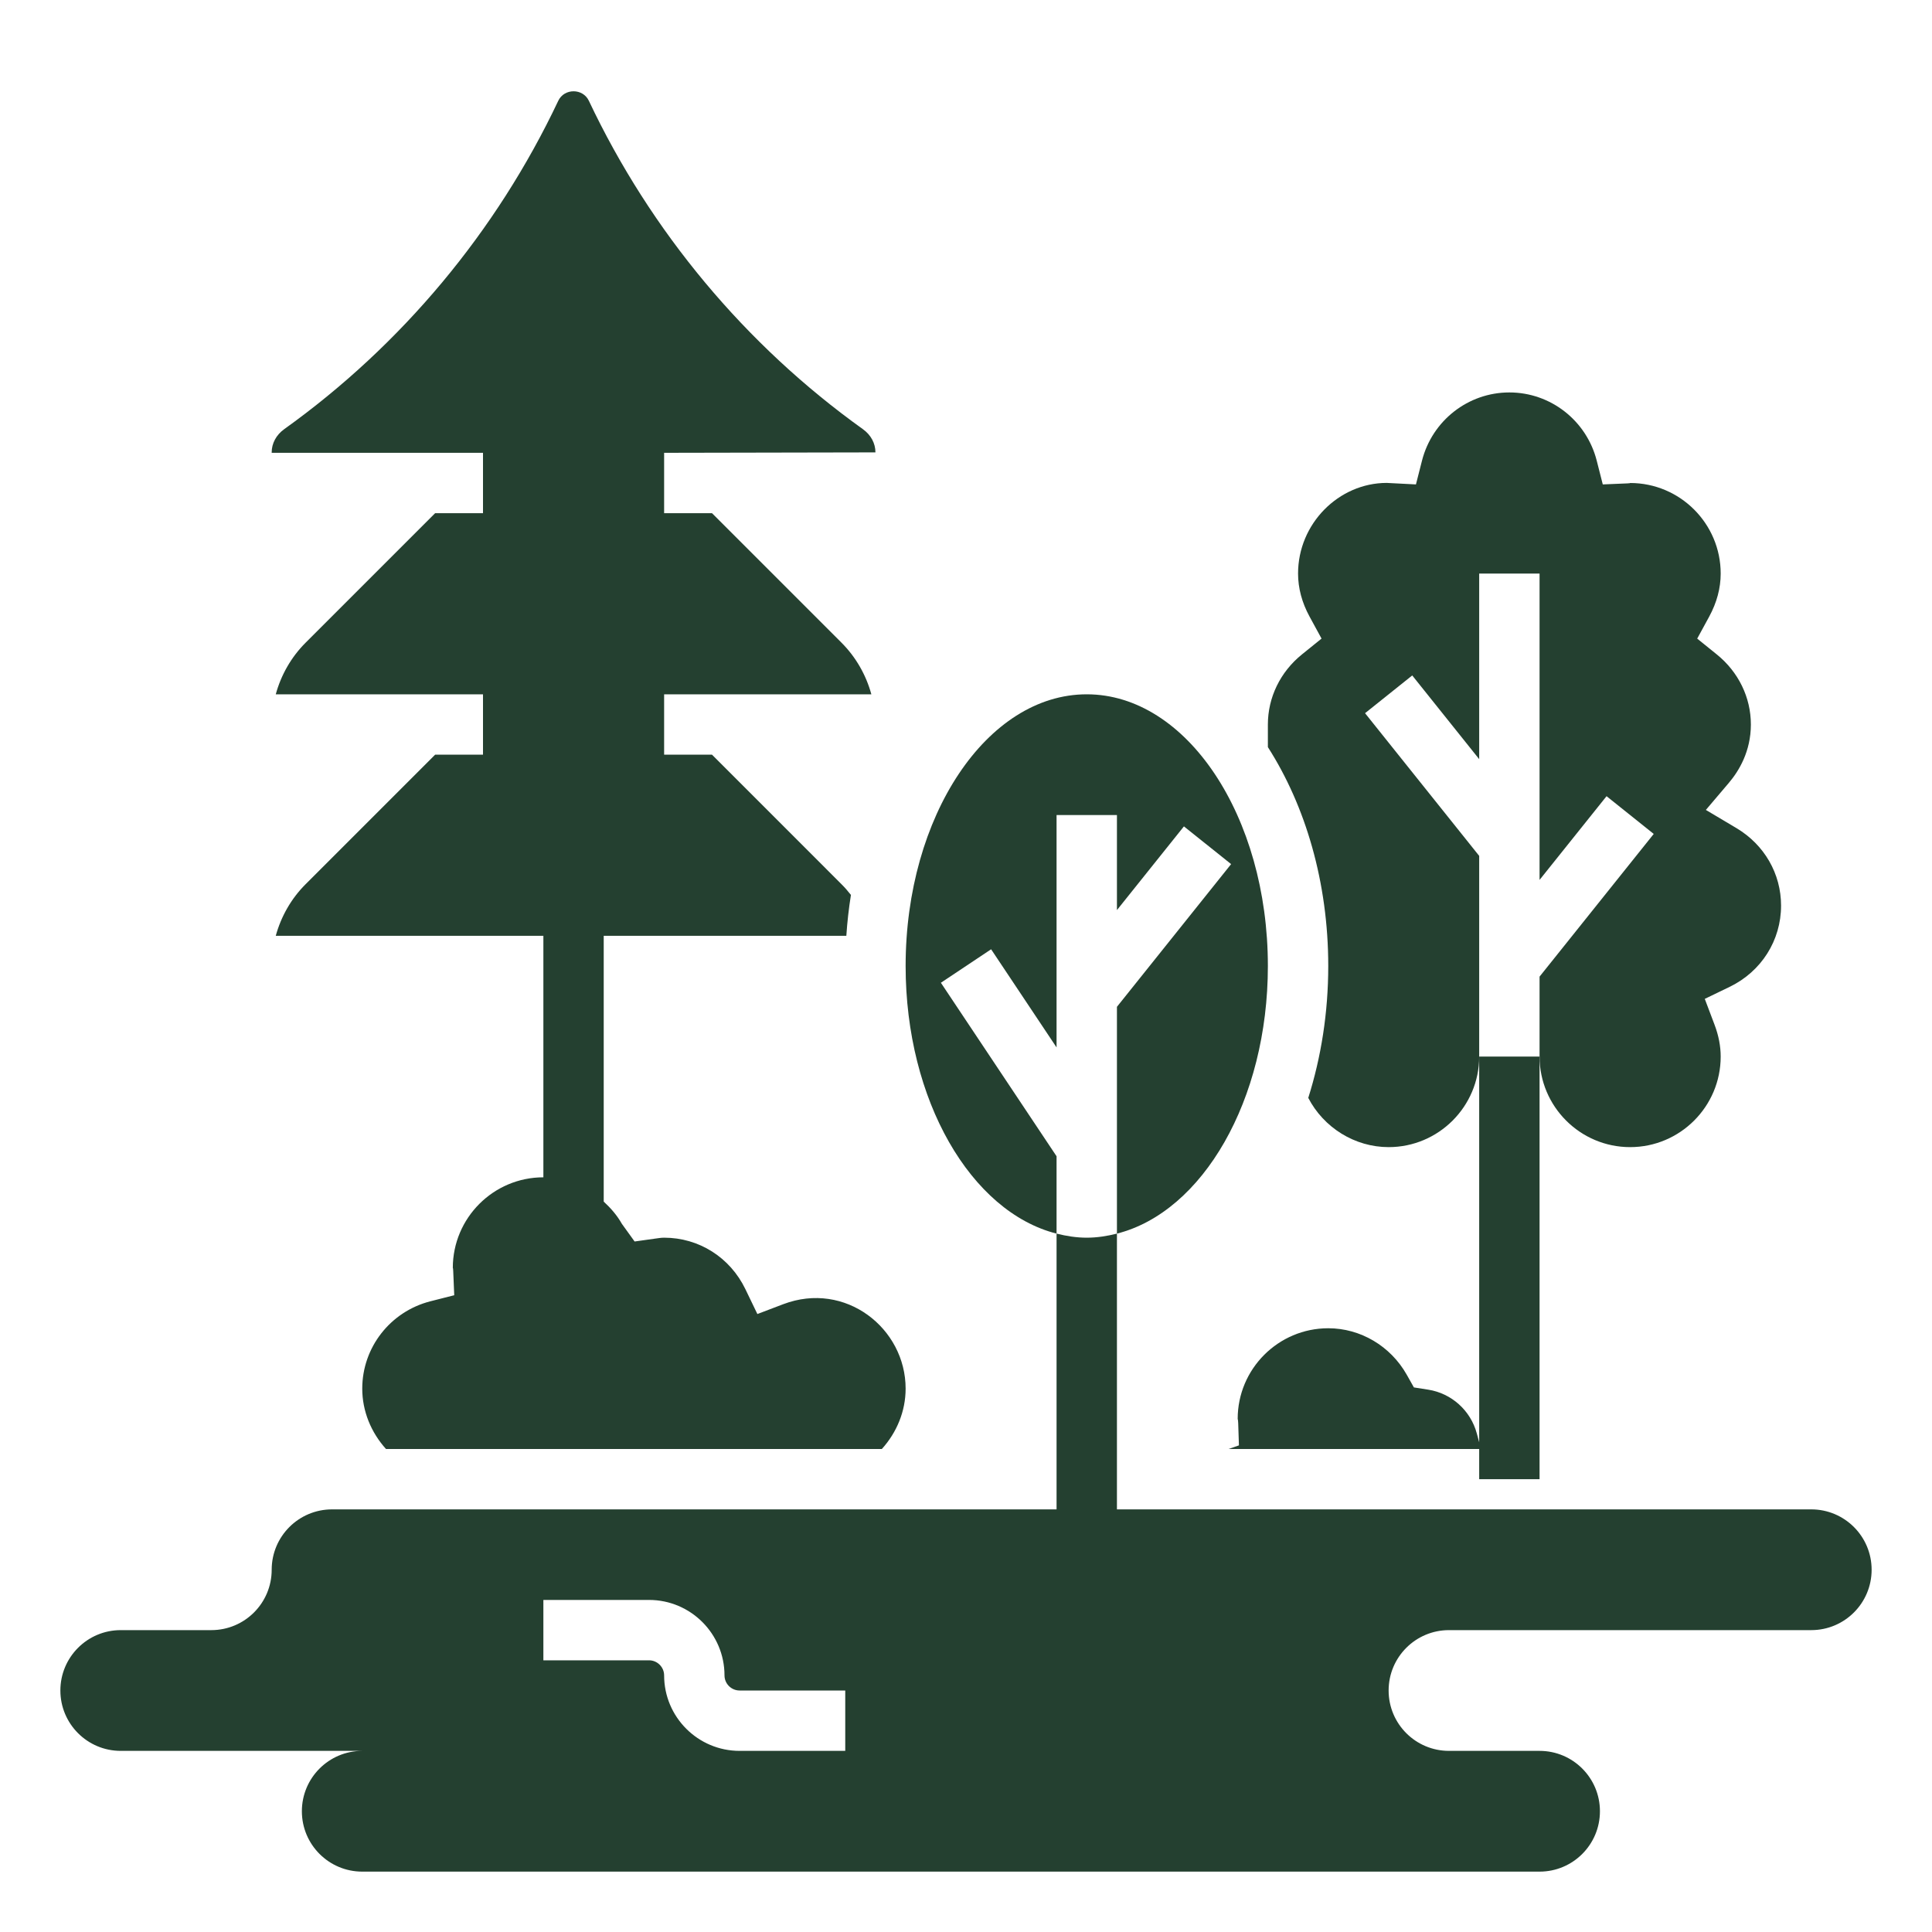
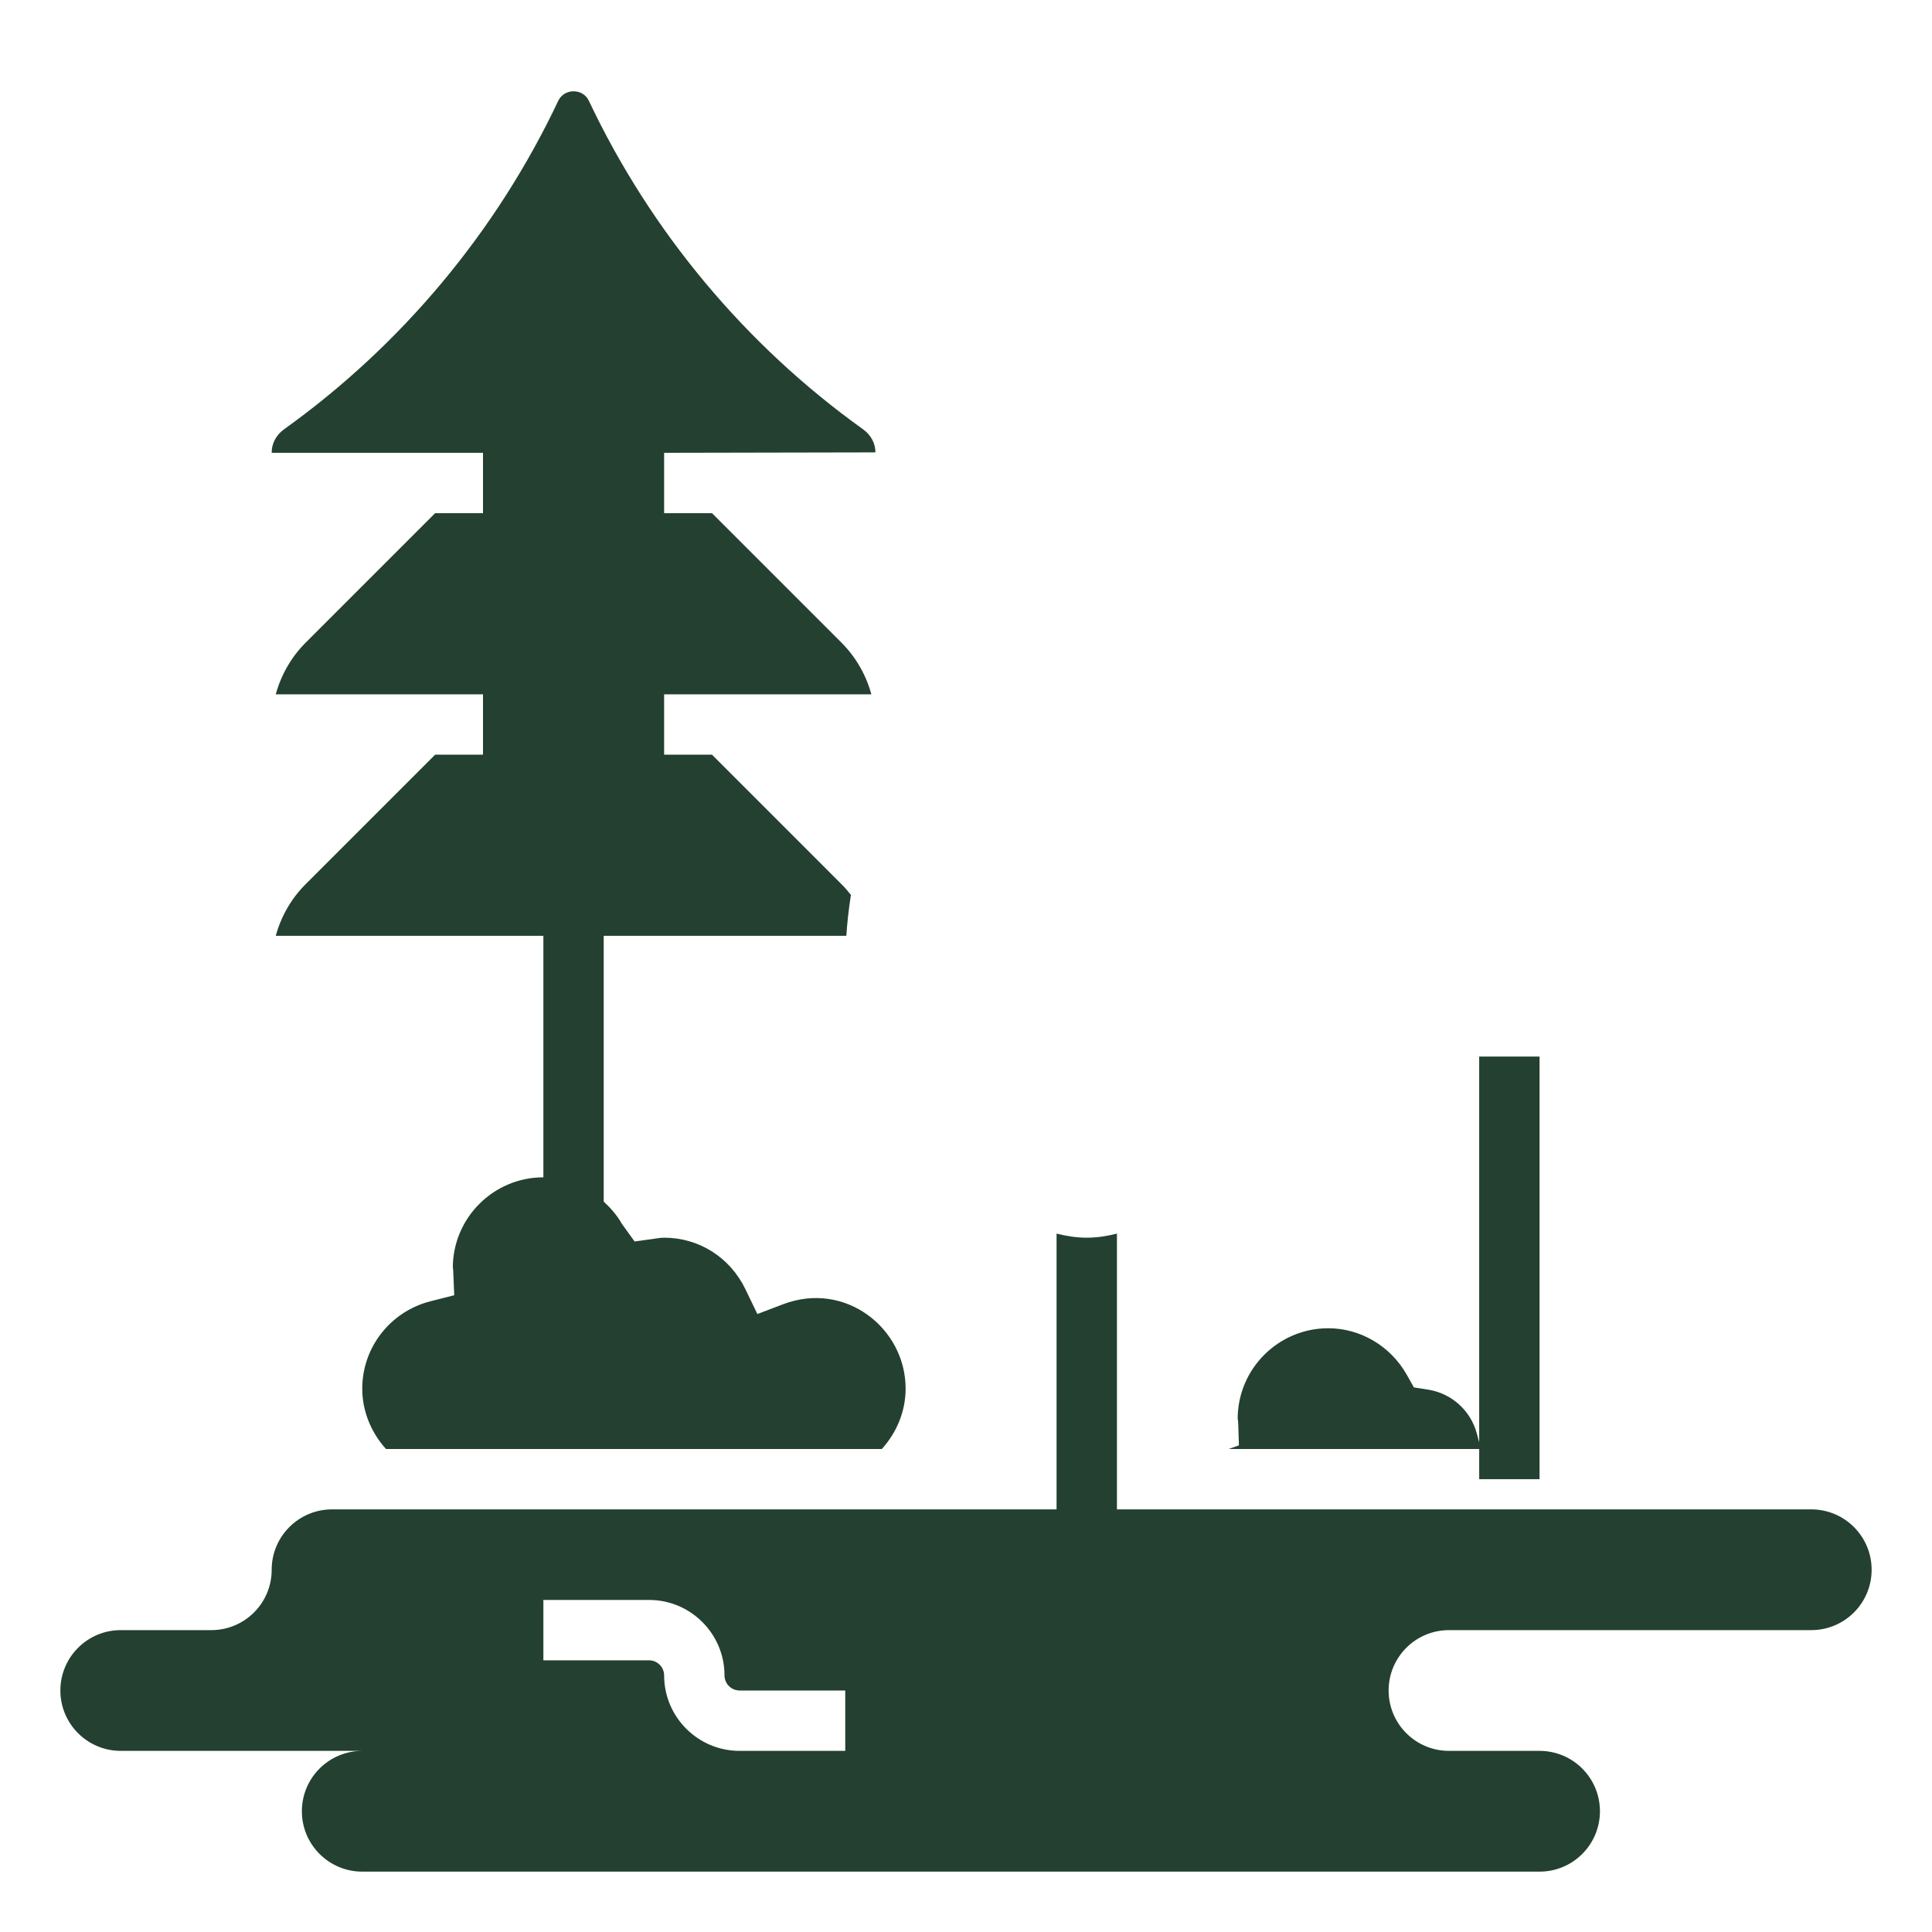
<svg xmlns="http://www.w3.org/2000/svg" id="Layer_5" enable-background="new 0 0 64 64" height="300" viewBox="0 0 64 64" width="300" version="1.1">
  <g width="100%" height="100%" transform="matrix(1,0,0,1,0,0)">
    <g>
      <path d="m49 47.777-.08-.296c-.205-.757-.836-1.324-1.605-1.446l-.478-.075-.237-.421c-.536-.949-1.532-1.539-2.6-1.539-1.654 0-3 1.346-3 3 .008.019.015.081.017.145l.024.735-.344.12h8.303v1h2v-14h-2z" fill="#244030" fill-opacity="1" data-original-color="#000000ff" stroke="none" stroke-opacity="1" />
-       <path d="m43.338 36.369c.51.984 1.539 1.631 2.662 1.631 1.654 0 3-1.346 3-3v-6.648l-3.781-4.727 1.563-1.25 2.218 2.773v-6.148h2v10.148l2.219-2.773 1.563 1.25-3.782 4.727v2.648c0 1.654 1.346 3 3 3s3-1.346 3-3c0-.342-.068-.697-.204-1.056l-.323-.855.823-.398c1.052-.508 1.704-1.54 1.704-2.691 0-1.056-.552-2.015-1.475-2.566l-1.016-.604.765-.901c.331-.391.726-1.041.726-1.929 0-.896-.411-1.742-1.129-2.321l-.649-.524.399-.732c.251-.463.379-.942.379-1.423 0-1.654-1.346-3-3-3 .013.005-.04.011-.094.013l-.812.034-.2-.786c-.339-1.331-1.53-2.261-2.894-2.261s-2.555.93-2.895 2.261l-.2.786-.971-.05c-1.588.003-2.934 1.349-2.934 3.003 0 .481.128.96.379 1.422l.399.732-.649.524c-.718.58-1.129 1.426-1.129 2.322v.749c1.241 1.938 2 4.472 2 7.251 0 1.552-.238 3.028-.662 4.369z" fill="#244030" fill-opacity="1" data-original-color="#000000ff" stroke="none" stroke-opacity="1" />
      <path d="m16 17h-1.586l-4.293 4.293c-.473.473-.811 1.066-.986 1.707h6.865v2h-1.586l-4.293 4.293c-.473.473-.811 1.066-.986 1.707h8.865v8c-1.654 0-3 1.346-3 3 0-.001.001-.002.001-.002.005 0 .01.048.012.096l.034.812-.786.2c-1.331.339-2.261 1.53-2.261 2.894 0 .746.292 1.452.787 2h16.425c.496-.548.788-1.254.788-2 .001-1.999-1.997-3.577-4.054-2.797l-.857.326-.398-.826c-.508-1.051-1.539-1.703-2.691-1.703-.103 0-.202.018-.301.031l-.677.095-.421-.584c-.16-.284-.37-.523-.602-.737v-8.805h8.037c.03-.46.082-.911.152-1.354-.096-.123-.198-.242-.31-.353l-4.292-4.293h-1.586v-2h6.865c-.175-.641-.514-1.234-.986-1.707l-4.293-4.293h-1.586v-2l7-.014c0-.299-.15-.579-.414-.768-3.894-2.788-7.033-6.551-9.079-10.879-.197-.42-.816-.42-1.014 0-2.046 4.328-5.186 8.091-9.08 10.879-.263.189-.413.47-.413.768v.014h7z" fill="#244030" fill-opacity="1" data-original-color="#000000ff" stroke="none" stroke-opacity="1" />
-       <path d="m31.168 32.555 1.664-1.109 2.168 3.251v-7.697h2v3.148l2.219-2.773 1.563 1.25-3.782 4.727v7.513c2.833-.717 5-4.414 5-8.865 0-4.963-2.691-9-6-9s-6 4.037-6 9c0 4.451 2.167 8.147 5 8.865v-2.562z" fill="#244030" fill-opacity="1" data-original-color="#000000ff" stroke="none" stroke-opacity="1" />
      <path d="m60 50h-23v-9.135c-.326.082-.659.135-1 .135s-.674-.053-1-.135v9.135h-24c-1.105 0-2 .895-2 2s-.895 2-2 2h-3c-1.105 0-2 .895-2 2s.895 2 2 2h8c-1.105 0-2 .895-2 2s.895 2 2 2h39c1.105 0 2-.895 2-2s-.895-2-2-2h-2-1c-1.105 0-2-.895-2-2s.895-2 2-2h12c1.105 0 2-.895 2-2s-.895-2-2-2zm-32 8h-3.5c-1.379 0-2.5-1.121-2.5-2.5 0-.275-.225-.5-.5-.5h-3.5v-2h3.5c1.379 0 2.5 1.121 2.5 2.5 0 .275.225.5.5.5h3.5z" fill="#244030" fill-opacity="1" data-original-color="#000000ff" stroke="none" stroke-opacity="1" />
    </g>
  </g>
</svg>